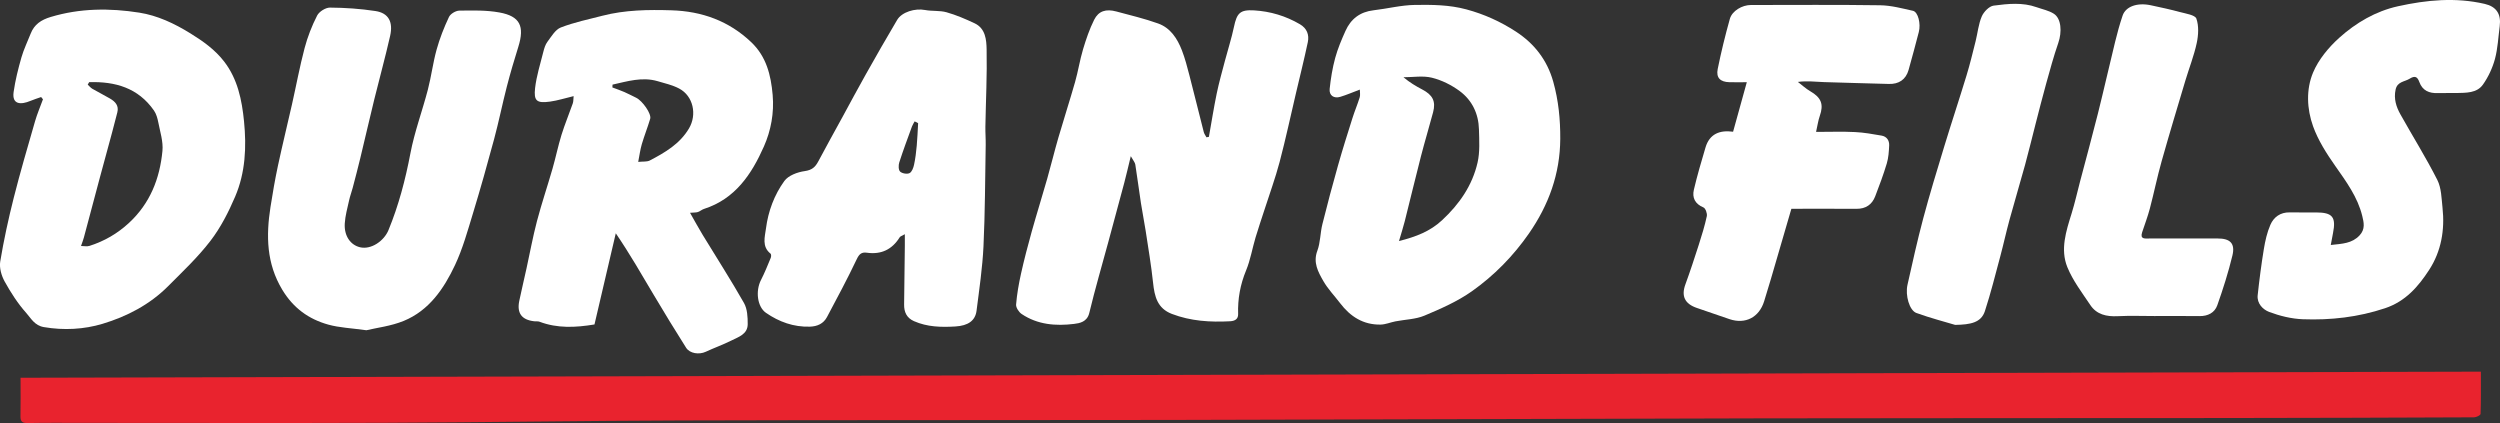
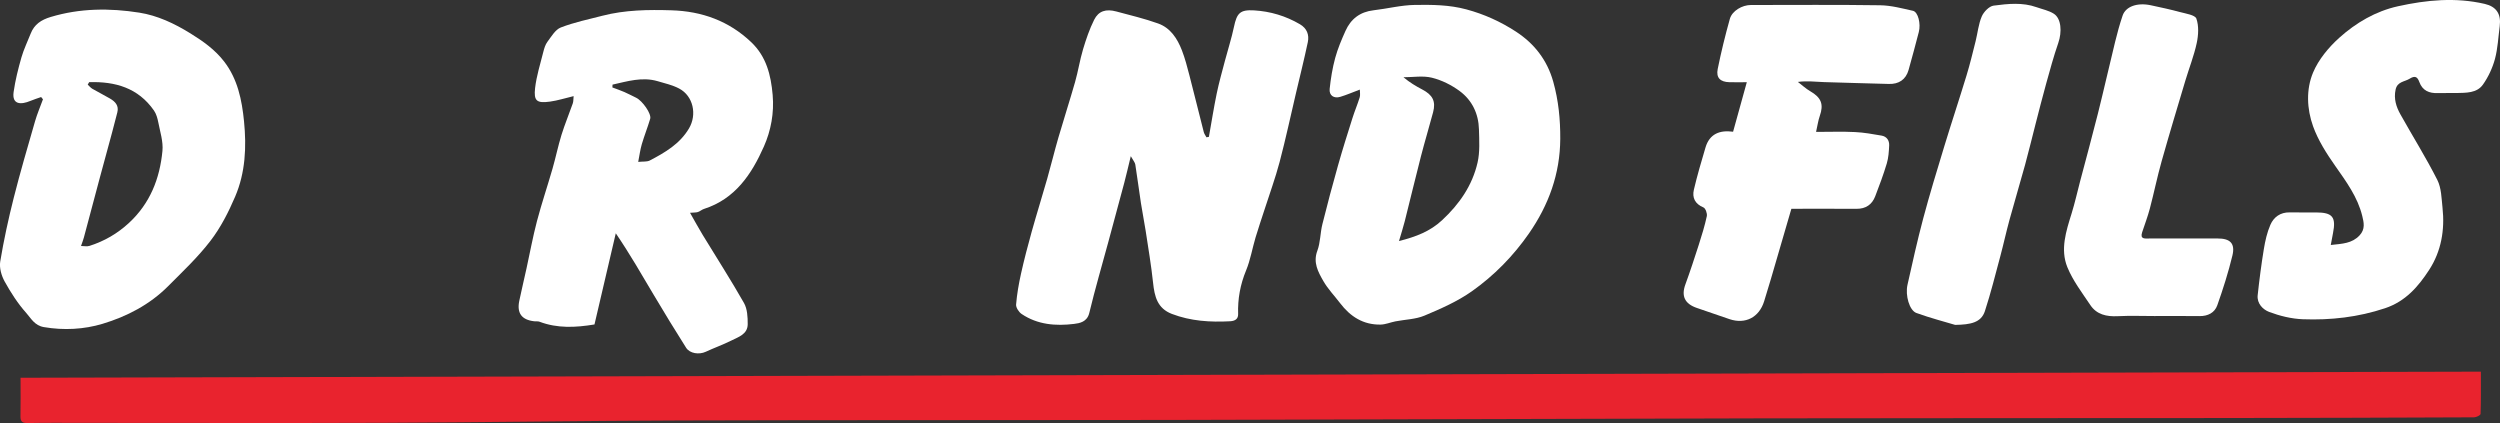
<svg xmlns="http://www.w3.org/2000/svg" id="Calque_2" data-name="Calque 2" viewBox="0 0 1418.46 240.03">
  <rect x="0" y="0" width="1418.46" height="240.03" fill="#333333" stroke="none" />
  <defs>
    <style>      .cls-1 {        fill: #e9232e;      }      .cls-1, .cls-2 {        stroke-width: 0px;      }      .cls-2 {        fill: #fff;      }    </style>
  </defs>
  <g id="Calque_1-2" data-name="Calque 1">
    <g>
      <path class="cls-1" d="m11.67,214.33c465.53-1.15,930.37-2.31,1395.94-3.46,0,8.52.1,16.25-.17,23.98-.02.71-2.38,1.92-3.65,1.93-46.96.21-93.92.35-140.88.4-87.43.09-174.86.01-262.29.18-112.32.22-224.63.69-336.95.91-92.24.18-184.49,0-276.73.29-56.15.17-112.3,1.08-168.46,1.32-57.1.24-114.2.05-171.3.05-10.48,0-20.97-.11-31.45.1-3.08.06-4.17-.82-4.11-3.87.14-6.8.04-13.61.04-21.82Z" />
      <path class="cls-2" d="m641.59,88.61c-1.49,6.12-2.51,10.63-3.7,15.11-2.97,11.18-6.01,22.34-9.03,33.51-3.64,13.44-7.56,26.81-10.82,40.35-1.23,5.11-5.51,5.82-8.62,6.2-10.36,1.28-20.72.47-29.76-5.63-1.6-1.08-3.28-3.64-3.14-5.38.48-5.89,1.51-11.76,2.8-17.54,1.78-7.97,3.84-15.88,6.04-23.75,2.82-10.08,5.96-20.08,8.83-30.15,2.19-7.69,4.06-15.47,6.29-23.14,3.08-10.59,6.49-21.08,9.51-31.68,1.73-6.1,2.69-12.42,4.5-18.49,1.71-5.71,3.65-11.45,6.3-16.77,2.53-5.07,6.73-6.31,12.62-4.73,7.94,2.14,15.99,4.04,23.71,6.81,7,2.51,10.89,8.57,13.47,15.22,1.79,4.61,3.03,9.46,4.28,14.26,2.78,10.7,5.39,21.45,8.14,32.16.27,1.04,1,1.96,1.52,2.94.46-.09.92-.18,1.38-.27,1.46-8.19,2.75-16.41,4.43-24.56,1.3-6.27,3.05-12.44,4.68-18.64,1.68-6.39,3.74-12.7,5.1-19.16,1.65-7.86,3.47-9.86,11.44-9.39,9.24.55,17.96,3.16,26,7.87,3.97,2.33,5.35,5.97,4.47,10.16-2.04,9.65-4.44,19.23-6.7,28.84-3.07,13.06-5.87,26.19-9.3,39.16-2.42,9.13-5.68,18.04-8.58,27.05-1.69,5.26-3.5,10.49-5.08,15.79-1.85,6.22-2.91,12.74-5.37,18.69-3.31,8.03-4.79,16.16-4.51,24.75.09,2.87-1.89,3.94-4.54,4.08-11.27.6-22.35-.07-33.06-4.17-8.27-3.17-9.84-9.95-10.66-17.67-1.05-9.88-2.71-19.69-4.21-29.52-.8-5.25-1.88-10.45-2.68-15.7-1.12-7.27-2.03-14.58-3.19-21.85-.19-1.21-1.2-2.3-2.57-4.78Z" />
      <path class="cls-2" d="m325.51,54.53c-4.89,1.16-9.11,2.53-13.44,3.12-7.49,1.02-9.31-.33-8.47-7.67.8-6.91,2.95-13.67,4.65-20.46.51-2.03,1.15-4.22,2.38-5.85,2.24-2.97,4.45-6.88,7.58-8.09,7.58-2.93,15.66-4.61,23.58-6.65,12.86-3.32,25.99-3.49,39.15-3.09,17.31.52,32.62,6.02,45.32,18.11,8.58,8.17,11.16,18.66,12.14,29.92.89,10.23-.97,20.24-4.98,29.27-6.94,15.65-16.27,29.74-34.02,35.41-1.21.39-2.22,1.36-3.43,1.75-1.05.34-2.25.24-4.46.43,2.6,4.55,4.78,8.58,7.16,12.5,7.84,12.88,16.02,25.57,23.46,38.68,1.9,3.35,2.13,7.98,2.11,12.01-.02,5.74-5.28,7.28-9.36,9.33-4.71,2.36-9.71,4.12-14.49,6.35-3.65,1.7-8.98,1.04-11.1-2.3-6.29-9.91-12.39-19.93-18.39-30.02-6.85-11.53-13.51-23.18-21.51-34.92-4,17.14-8.01,34.27-12.09,51.73-10.7,1.76-21.01,2.3-31.18-1.55-.89-.34-1.97-.14-2.96-.25-7.18-.8-10.01-4.63-8.51-11.68,1.3-6.12,2.74-12.22,4.09-18.34,1.96-8.93,3.6-17.94,5.92-26.78,2.63-9.99,5.95-19.79,8.81-29.72,1.84-6.38,3.16-12.92,5.12-19.26,1.87-6.03,4.32-11.87,6.4-17.84.4-1.13.3-2.44.48-4.16Zm22.03-6.53c-.03.54-.06,1.08-.08,1.62,2.27.86,4.58,1.63,6.8,2.6,2.25.97,4.41,2.16,6.63,3.21,3.61,1.71,8.85,9.17,8.02,11.96-1.44,4.87-3.34,9.6-4.77,14.46-.9,3.05-1.29,6.25-2.03,10.01,2.76-.3,4.97.03,6.57-.8,8.63-4.52,17-9.36,22.23-18.17,4.67-7.86,2.46-18.42-5.58-22.66-3.73-1.97-8.02-2.94-12.13-4.15-8.86-2.62-17.23.08-25.66,1.93Z" />
      <path class="cls-2" d="m23.36,55.05c-2.09.75-4.22,1.41-6.27,2.26-4.92,2.04-10.43,2.34-9.36-5.14.94-6.6,2.58-13.14,4.42-19.56,1.32-4.63,3.49-9.02,5.25-13.53,2.06-5.26,5.94-7.82,11.39-9.46,16.61-5,33.51-5.09,50.25-2.45,10.28,1.62,19.85,6.11,29.03,11.79,7.31,4.52,13.98,9.29,19.13,15.98,7.63,9.91,10.04,21.7,11.25,33.81,1.47,14.65.8,29.21-5.04,42.84-3.75,8.76-8.21,17.53-13.99,25.05-7.13,9.29-15.78,17.46-24.1,25.8-10.39,10.42-23.4,17.16-37.12,21.28-10.53,3.17-21.96,3.81-33.31,1.87-5.29-.9-7.29-4.99-9.98-8-4.79-5.35-8.77-11.56-12.27-17.87-1.82-3.29-3.1-7.75-2.51-11.33,2.02-12.15,4.65-24.23,7.67-36.18,3.67-14.53,7.91-28.93,12.06-43.33,1.23-4.26,3-8.37,4.52-12.55l-1.04-1.26Zm27.21-8.42l-.8,1.4c.87.79,1.63,1.77,2.63,2.35,3.3,1.92,6.73,3.61,10.02,5.54,2.95,1.73,5.14,3.99,4.15,7.85-.99,3.86-1.98,7.73-3.02,11.58-2.28,8.47-4.61,16.93-6.89,25.4-3.04,11.35-6.04,22.71-9.08,34.06-.36,1.33-.88,2.62-1.61,4.76,1.68,0,3.4.4,4.85-.07,8.4-2.69,15.79-6.94,22.38-13.04,12-11.12,17.47-25.16,18.97-40.83.51-5.29-1.33-10.84-2.36-16.22-.45-2.32-1.14-4.81-2.46-6.71-8.99-12.89-22.03-16.54-36.77-16.08Z" />
      <path class="cls-2" d="m771.54,50.84c-4.16,1.56-7.56,3.04-11.08,4.1-3.65,1.1-6.42-.78-6.03-4.52.62-5.88,1.58-11.79,3.13-17.5,1.43-5.27,3.6-10.38,5.84-15.38,3.04-6.79,8.26-10.81,15.89-11.7,7.89-.91,15.74-2.95,23.62-3.05,9.68-.12,19.3-.1,29.08,2.53,10.23,2.75,19.5,7.01,28.06,12.57,10.34,6.71,17.74,15.99,21.24,28.47,3,10.73,4.04,21.44,3.98,32.44-.11,19.81-6.55,37.48-17.74,53.62-8.9,12.83-19.79,23.93-32.44,32.86-8.15,5.75-17.59,9.9-26.86,13.79-5.05,2.12-10.96,2.19-16.47,3.26-2.82.55-5.6,1.77-8.42,1.83-9.81.19-17.19-4.54-22.98-12.15-3.19-4.19-6.94-8.05-9.53-12.58-2.94-5.16-5.91-10.43-3.39-17.16,1.76-4.7,1.62-10.08,2.85-15.02,2.76-11.14,5.73-22.23,8.85-33.27,2.54-9.01,5.37-17.94,8.19-26.88,1.26-4.01,2.92-7.9,4.16-11.91.4-1.29.06-2.81.06-4.34Zm22.22,85.93c9.77-2.47,17.67-5.52,24.46-11.83,9.85-9.16,17.17-19.75,20.14-32.77,1.37-6.02.93-12.52.77-18.8-.22-8.85-3.9-16.51-10.94-21.71-4.62-3.42-10.17-6.18-15.73-7.56-5.1-1.26-10.76-.27-16.17-.27,3.6,3,7.09,5.07,10.68,6.95,5.9,3.08,7.79,6.68,6.15,12.89-2.2,8.32-4.72,16.56-6.87,24.9-3.17,12.28-6.1,24.63-9.21,36.93-.88,3.5-2.01,6.95-3.28,11.28Z" />
-       <path class="cls-2" d="m207.93,187.38c-8.66-1.21-15.35-1.45-21.62-3.19-11.16-3.09-19.89-9.41-26.14-19.77-9-14.92-9.24-30.63-6.71-46.91,1.22-7.87,2.59-15.74,4.25-23.53,2.49-11.63,5.34-23.18,7.96-34.78,2.4-10.63,4.37-21.37,7.15-31.9,1.68-6.36,4.12-12.62,7.12-18.48,1.14-2.23,4.77-4.52,7.25-4.51,8.63.06,17.32.65,25.84,1.95,7.35,1.12,10.14,6.07,8.32,14.12-2.72,12.04-6.03,23.95-8.97,35.94-2.73,11.14-5.28,22.32-7.97,33.46-1.36,5.63-2.83,11.24-4.31,16.85-.62,2.35-1.5,4.64-2.02,7.02-.96,4.37-2.21,8.75-2.47,13.17-.42,7.14,3.33,12.21,8.66,13.47,6.33,1.5,13.62-3.6,16.13-9.69,5.79-14.06,9.61-28.63,12.46-43.6,2.33-12.23,6.75-24.04,9.9-36.13,1.96-7.53,2.9-15.33,4.99-22.82,1.75-6.31,4.19-12.48,6.98-18.41.84-1.79,3.83-3.58,5.87-3.61,7.59-.11,15.34-.31,22.76,1.04,11.72,2.13,14.37,7.82,10.73,19.48-2.34,7.49-4.58,15.02-6.53,22.61-2.55,9.88-4.55,19.89-7.2,29.74-3.8,14.15-7.78,28.27-12.05,42.29-3.01,9.87-5.79,19.95-10.16,29.24-6.3,13.39-14.7,25.74-29.09,31.65-7.18,2.95-15.19,3.86-21.11,5.28Z" />
-       <path class="cls-2" d="m513.41,132.88c-1.64.95-2.56,1.16-2.92,1.73-4.33,6.97-10.5,9.93-18.66,8.77-2.96-.42-4.32.72-5.73,3.68-5.27,11.11-11.1,21.97-16.88,32.83-2,3.75-5.48,5.33-9.75,5.45-9.22.26-17.41-2.7-24.86-7.84-4.94-3.41-6.05-12.37-2.84-18.64,2.09-4.06,3.78-8.33,5.54-12.56.29-.69.31-2.05-.11-2.38-5.08-4.02-3.21-9.58-2.6-14.31,1.25-9.72,4.71-19.04,10.43-26.93,2.25-3.11,7.43-5.03,11.54-5.6,4.07-.56,5.97-2.24,7.67-5.44,4.53-8.53,9.24-16.97,13.87-25.44,4.32-7.91,8.54-15.87,12.97-23.72,5.89-10.45,11.82-20.88,17.95-31.19,2.69-4.53,10.2-6.7,15.79-5.62,4.02.77,8.35.2,12.23,1.29,5.46,1.54,10.75,3.82,15.9,6.24,6.23,2.92,6.73,9.38,6.84,14.81.3,14.59-.44,29.19-.7,43.79-.06,3.47.24,6.95.18,10.42-.34,19.19-.35,38.39-1.26,57.55-.58,12.2-2.39,24.36-3.93,36.5-.71,5.61-4.66,8.53-12.05,8.97-7.97.47-15.94.31-23.47-3.03-4.17-1.85-5.64-5.17-5.58-9.49.17-11.12.28-22.25.41-33.37.02-1.8,0-3.61,0-6.47Zm7.51-63c-.65-.34-1.3-.68-1.95-1.02-.52.97-1.17,1.9-1.54,2.93-2.47,6.77-5,13.52-7.2,20.37-.51,1.59-.49,4.26.48,5.19,1.13,1.08,3.95,1.56,5.34.88,1.34-.65,2.2-3.03,2.58-4.8.77-3.54,1.19-7.17,1.52-10.78.39-4.24.53-8.51.78-12.77Z" />
      <path class="cls-2" d="m983.33,74.73c2.63-9.5,5.1-18.4,7.78-28.08-4.01,0-6.97.06-9.91-.01-5.11-.13-7.61-2.5-6.6-7.48,1.93-9.56,4.26-19.06,6.89-28.45,1.28-4.57,6.99-7.87,11.93-7.87,24.47,0,48.94-.21,73.4.15,6.21.09,12.43,1.77,18.56,3.14,2.92.65,4.56,7.34,3.31,12.08-1.89,7.18-3.77,14.37-5.8,21.51-1.56,5.47-5.56,8.09-11.21,7.91-12.3-.39-24.6-.6-36.9-1.05-4.71-.17-9.41-.8-14.7-.1,2.34,1.78,4.52,3.84,7.05,5.3,6.24,3.61,7.72,7.41,5.38,14.03-.9,2.55-1.25,5.29-2.1,9.03,7.93,0,15.01-.26,22.07.09,5.07.24,10.12,1.15,15.13,2.02,2.91.51,4.41,2.76,4.28,5.57-.16,3.44-.38,6.98-1.36,10.25-1.89,6.3-4.2,12.48-6.57,18.63-1.81,4.71-5.36,7.11-10.56,7.08-12.15-.07-24.29-.02-37-.02-1.79,6.16-3.6,12.36-5.41,18.56-2.07,7.1-4.12,14.21-6.22,21.31-1.24,4.22-2.52,8.44-3.83,12.64-2.85,9.13-10.67,13.15-19.64,10.11-6.16-2.09-12.3-4.24-18.46-6.33-6.98-2.37-9-6.75-6.57-13.4,2.71-7.42,5.18-14.94,7.59-22.47,1.71-5.35,3.38-10.74,4.56-16.22.33-1.51-.73-4.47-1.91-4.96-4.79-2-6.5-5.52-5.43-10.07,1.89-8.05,4.23-16.01,6.59-23.94,2.32-7.81,8.17-9.97,15.67-8.95Z" />
      <path class="cls-2" d="m1322.45,139c6.63-.72,11.98-.85,16.3-5.41,3.38-3.56,2.45-7.4,1.56-11.04-2.63-10.76-9.08-19.49-15.35-28.43-4.92-7.02-9.71-14.51-12.57-22.5-3.52-9.82-4.02-20.88.02-30.48,3.1-7.38,8.8-14.25,14.84-19.69,9.48-8.53,20.67-15.1,33.32-17.9,16.25-3.6,32.71-5.17,49.23-1.34,6.58,1.53,9.41,5.7,8.49,12.69-.82,6.21-1.08,12.58-2.7,18.58-1.38,5.09-3.76,10.19-6.8,14.5-3.5,4.95-9.6,4.65-15.11,4.8-3.49.09-6.99-.1-10.49.03-4.95.19-8.73-1.41-10.52-6.33-1.07-2.97-2.49-3.68-5.47-1.83-2.89,1.79-6.97,1.58-7.97,6.16-1.14,5.23.34,9.82,2.77,14.15,6.94,12.4,14.49,24.47,20.9,37.13,2.32,4.58,2.36,10.42,2.94,15.73,1.37,12.57-.68,24.71-7.59,35.33-6.15,9.45-13.38,17.85-25,21.73-15.26,5.09-30.84,6.85-46.67,6.25-6.46-.25-13.09-1.88-19.15-4.17-3.43-1.3-6.96-4.72-6.46-9.43.94-8.76,2.07-17.51,3.5-26.21.77-4.67,1.83-9.43,3.7-13.74,1.91-4.4,5.65-7.17,10.93-7.08,5,.08,9.99.02,14.99.03,9.36.01,11.45,2.59,9.61,11.8-.37,1.87-.71,3.74-1.25,6.66Z" />
      <path class="cls-2" d="m1223.01,179.32c-7.16,0-14.33-.28-21.47.08-6.33.31-11.91-.91-15.54-6.34-4.65-6.96-9.89-13.8-13.01-21.45-4.11-10.1-.73-20.42,2.39-30.44,1.86-5.97,3.21-12.09,4.8-18.14,3.38-12.85,6.9-25.67,10.13-38.55,3.4-13.56,6.46-27.21,9.79-40.79,1.22-4.99,2.58-9.96,4.23-14.83,1.76-5.2,8.3-7.51,16.01-5.87,5.52,1.18,11.05,2.36,16.5,3.84,3.34.91,8.61,1.65,9.35,3.75,1.46,4.17,1.16,9.4.19,13.88-1.56,7.24-4.33,14.21-6.46,21.33-4.55,15.23-9.15,30.44-13.46,45.74-2.5,8.88-4.33,17.94-6.69,26.86-1.2,4.53-2.88,8.94-4.35,13.4-1.33,4.04,1.59,3.53,3.87,3.53,12.98.02,25.96.02,38.94-.01,7.14-.02,10.07,2.77,8.39,9.72-2.3,9.53-5.29,18.92-8.56,28.17-1.5,4.24-5.33,6.22-10.1,6.15-8.32-.12-16.64-.03-24.96-.04Z" />
      <path class="cls-2" d="m1109.4,184.36c-5.84-1.76-14.09-3.89-22.06-6.78-3.98-1.44-6.41-9.97-5.06-16,2.82-12.54,5.58-25.11,8.89-37.53,3.66-13.71,7.8-27.3,11.94-40.88,4.11-13.5,8.57-26.9,12.68-40.4,1.95-6.39,3.51-12.9,5.14-19.38,1.18-4.7,1.61-9.68,3.49-14.07,1.12-2.61,4.2-5.8,6.73-6.13,8.09-1.06,16.39-1.96,24.41.91,3.29,1.17,6.9,1.86,9.76,3.7,4.22,2.71,4.7,10.26,2.51,16.59-2.61,7.54-4.7,15.26-6.84,22.95-2.15,7.72-4.1,15.5-6.11,23.26-1.97,7.63-3.8,15.3-5.88,22.9-2.87,10.45-6,20.84-8.86,31.29-1.88,6.88-3.39,13.87-5.24,20.76-2.78,10.36-5.38,20.78-8.7,30.97-2.14,6.57-8.16,7.65-16.84,7.82Z" />
    </g>
  </g>
</svg>